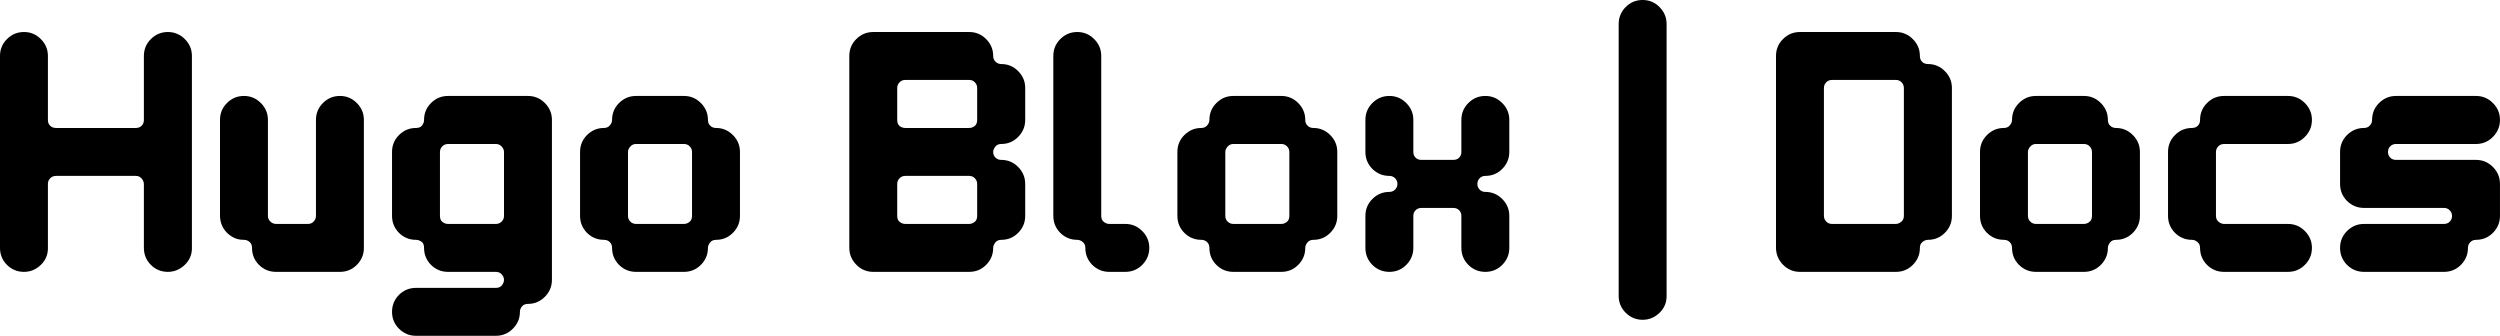
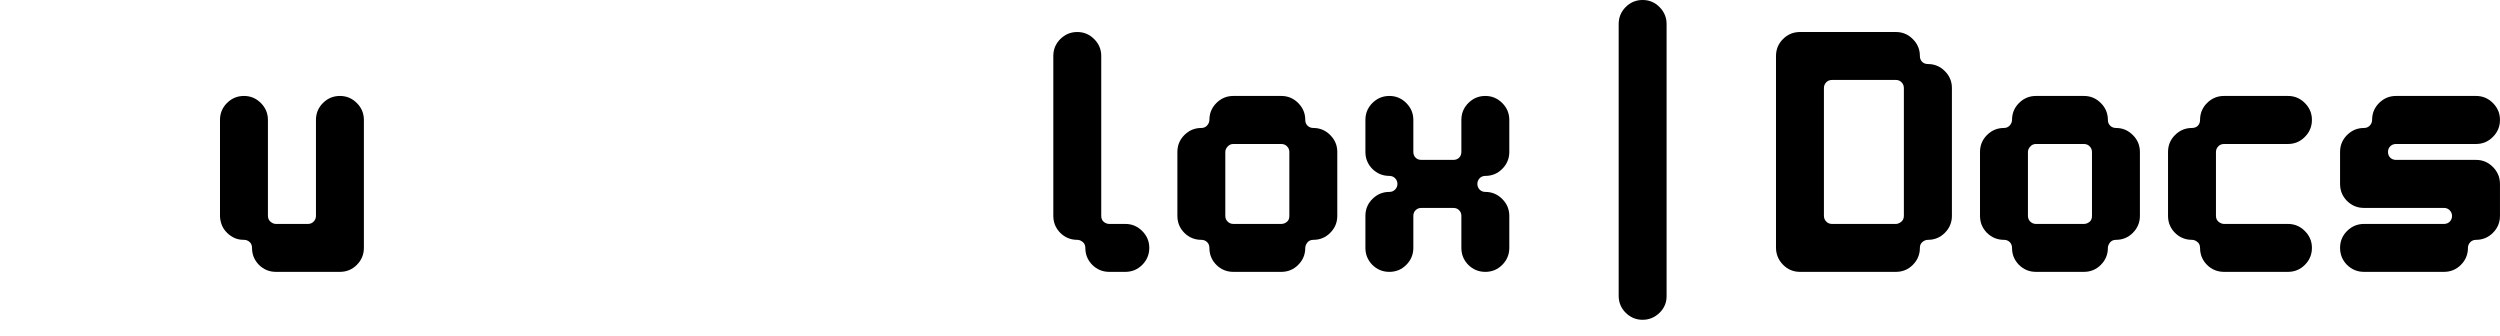
<svg xmlns="http://www.w3.org/2000/svg" zoomAndPan="magnify" preserveAspectRatio="xMidYMid meet" version="1.0" viewBox="8.18 162.7 358.62 48.17">
  <defs>
    <g />
  </defs>
  <g fill="#000000" fill-opacity="1">
    <g transform="translate(8.179, 201.698)">
      <g>
-         <path d="M 0 -30.969 C 0 -31.914 0.332 -32.723 1 -33.391 C 1.676 -34.066 2.488 -34.406 3.438 -34.406 C 4.383 -34.406 5.191 -34.066 5.859 -33.391 C 6.535 -32.723 6.875 -31.914 6.875 -30.969 L 6.875 -21.75 C 6.875 -21.438 6.984 -21.172 7.203 -20.953 C 7.422 -20.742 7.695 -20.641 8.031 -20.641 L 19.5 -20.641 C 19.832 -20.641 20.102 -20.742 20.312 -20.953 C 20.531 -21.172 20.641 -21.453 20.641 -21.797 L 20.641 -30.969 C 20.641 -31.914 20.973 -32.723 21.641 -33.391 C 22.316 -34.066 23.129 -34.406 24.078 -34.406 C 25.023 -34.406 25.836 -34.066 26.516 -33.391 C 27.191 -32.723 27.531 -31.914 27.531 -30.969 L 27.531 -3.391 C 27.531 -2.441 27.18 -1.641 26.484 -0.984 C 25.797 -0.328 24.992 0 24.078 0 C 23.129 0 22.316 -0.332 21.641 -1 C 20.973 -1.676 20.641 -2.488 20.641 -3.438 L 20.641 -12.562 C 20.641 -12.875 20.531 -13.148 20.312 -13.391 C 20.102 -13.641 19.832 -13.766 19.5 -13.766 L 8.031 -13.766 C 7.695 -13.766 7.422 -13.648 7.203 -13.422 C 6.984 -13.191 6.875 -12.938 6.875 -12.656 L 6.875 -3.391 C 6.875 -2.441 6.531 -1.641 5.844 -0.984 C 5.156 -0.328 4.352 0 3.438 0 C 2.488 0 1.676 -0.332 1 -1 C 0.332 -1.676 0 -2.488 0 -3.438 Z M 0 -30.969 " />
-       </g>
+         </g>
    </g>
  </g>
  <g fill="#000000" fill-opacity="1">
    <g transform="translate(39.738, 201.698)">
      <g>
        <path d="M 0 -21.797 C 0 -22.742 0.332 -23.551 1 -24.219 C 1.676 -24.895 2.488 -25.234 3.438 -25.234 C 4.383 -25.234 5.191 -24.895 5.859 -24.219 C 6.535 -23.551 6.875 -22.742 6.875 -21.797 L 6.875 -8.031 C 6.875 -7.695 6.992 -7.422 7.234 -7.203 C 7.484 -6.984 7.75 -6.875 8.031 -6.875 L 12.609 -6.875 C 12.953 -6.875 13.227 -6.988 13.438 -7.219 C 13.656 -7.445 13.766 -7.719 13.766 -8.031 L 13.766 -21.797 C 13.766 -22.742 14.098 -23.551 14.766 -24.219 C 15.441 -24.895 16.254 -25.234 17.203 -25.234 C 18.148 -25.234 18.957 -24.895 19.625 -24.219 C 20.301 -23.551 20.641 -22.742 20.641 -21.797 L 20.641 -3.438 C 20.641 -2.488 20.301 -1.676 19.625 -1 C 18.957 -0.332 18.148 0 17.203 0 L 8.031 0 C 7.082 0 6.27 -0.332 5.594 -1 C 4.926 -1.676 4.594 -2.488 4.594 -3.438 C 4.594 -3.801 4.477 -4.082 4.25 -4.281 C 4.02 -4.488 3.75 -4.594 3.438 -4.594 C 2.852 -4.594 2.348 -4.707 1.922 -4.938 C 1.492 -5.164 1.133 -5.445 0.844 -5.781 C 0.551 -6.113 0.336 -6.477 0.203 -6.875 C 0.066 -7.281 0 -7.664 0 -8.031 Z M 0 -21.797 " />
      </g>
    </g>
  </g>
  <g fill="#000000" fill-opacity="1">
    <g transform="translate(64.416, 201.698)">
      <g>
-         <path d="M 14.906 2.297 C 15.301 2.297 15.594 2.164 15.781 1.906 C 15.969 1.645 16.062 1.391 16.062 1.141 C 16.062 0.867 15.953 0.609 15.734 0.359 C 15.516 0.117 15.238 0 14.906 0 L 8.031 0 C 7.082 0 6.27 -0.332 5.594 -1 C 4.926 -1.676 4.594 -2.488 4.594 -3.438 C 4.594 -3.863 4.469 -4.16 4.219 -4.328 C 3.977 -4.504 3.719 -4.594 3.438 -4.594 C 2.488 -4.594 1.676 -4.926 1 -5.594 C 0.332 -6.27 0 -7.082 0 -8.031 L 0 -17.203 C 0 -18.148 0.332 -18.957 1 -19.625 C 1.676 -20.301 2.488 -20.641 3.438 -20.641 C 3.832 -20.641 4.125 -20.758 4.312 -21 C 4.5 -21.25 4.594 -21.516 4.594 -21.797 C 4.594 -22.742 4.926 -23.551 5.594 -24.219 C 6.27 -24.895 7.082 -25.234 8.031 -25.234 L 19.5 -25.234 C 20.445 -25.234 21.254 -24.895 21.922 -24.219 C 22.598 -23.551 22.938 -22.742 22.938 -21.797 L 22.938 1.141 C 22.938 2.086 22.598 2.898 21.922 3.578 C 21.254 4.254 20.445 4.594 19.5 4.594 C 19.133 4.594 18.848 4.711 18.641 4.953 C 18.441 5.203 18.344 5.461 18.344 5.734 C 18.344 6.68 18.004 7.488 17.328 8.156 C 16.66 8.832 15.852 9.172 14.906 9.172 L 3.438 9.172 C 2.488 9.172 1.676 8.832 1 8.156 C 0.332 7.488 0 6.68 0 5.734 C 0 4.785 0.332 3.973 1 3.297 C 1.676 2.629 2.488 2.297 3.438 2.297 Z M 14.906 -6.875 C 15.219 -6.875 15.488 -6.984 15.719 -7.203 C 15.945 -7.422 16.062 -7.695 16.062 -8.031 L 16.062 -17.203 C 16.062 -17.473 15.953 -17.727 15.734 -17.969 C 15.516 -18.219 15.238 -18.344 14.906 -18.344 L 8.031 -18.344 C 7.695 -18.344 7.422 -18.227 7.203 -18 C 6.984 -17.77 6.875 -17.504 6.875 -17.203 L 6.875 -8.031 C 6.875 -7.633 6.992 -7.344 7.234 -7.156 C 7.484 -6.969 7.75 -6.875 8.031 -6.875 Z M 14.906 -6.875 " />
-       </g>
+         </g>
    </g>
  </g>
  <g fill="#000000" fill-opacity="1">
    <g transform="translate(91.388, 201.698)">
      <g>
-         <path d="M 0 -17.203 C 0 -18.148 0.332 -18.957 1 -19.625 C 1.676 -20.301 2.488 -20.641 3.438 -20.641 C 3.77 -20.641 4.047 -20.758 4.266 -21 C 4.484 -21.25 4.594 -21.516 4.594 -21.797 C 4.594 -22.742 4.926 -23.551 5.594 -24.219 C 6.27 -24.895 7.082 -25.234 8.031 -25.234 L 14.906 -25.234 C 15.852 -25.234 16.66 -24.895 17.328 -24.219 C 18.004 -23.551 18.344 -22.742 18.344 -21.797 C 18.344 -21.453 18.457 -21.172 18.688 -20.953 C 18.914 -20.742 19.188 -20.641 19.5 -20.641 C 20.445 -20.641 21.254 -20.301 21.922 -19.625 C 22.598 -18.957 22.938 -18.148 22.938 -17.203 L 22.938 -8.031 C 22.938 -7.082 22.598 -6.27 21.922 -5.594 C 21.254 -4.926 20.445 -4.594 19.5 -4.594 C 19.133 -4.594 18.848 -4.461 18.641 -4.203 C 18.441 -3.941 18.344 -3.688 18.344 -3.438 C 18.344 -2.488 18.004 -1.676 17.328 -1 C 16.66 -0.332 15.852 0 14.906 0 L 8.031 0 C 7.082 0 6.27 -0.332 5.594 -1 C 4.926 -1.676 4.594 -2.488 4.594 -3.438 C 4.594 -3.77 4.484 -4.047 4.266 -4.266 C 4.047 -4.484 3.77 -4.594 3.438 -4.594 C 2.488 -4.594 1.676 -4.926 1 -5.594 C 0.332 -6.27 0 -7.082 0 -8.031 Z M 14.906 -6.875 C 15.188 -6.875 15.445 -6.969 15.688 -7.156 C 15.938 -7.344 16.062 -7.633 16.062 -8.031 L 16.062 -17.203 C 16.062 -17.504 15.953 -17.77 15.734 -18 C 15.516 -18.227 15.238 -18.344 14.906 -18.344 L 8.031 -18.344 C 7.695 -18.344 7.422 -18.219 7.203 -17.969 C 6.984 -17.727 6.875 -17.473 6.875 -17.203 L 6.875 -8.031 C 6.875 -7.695 6.988 -7.422 7.219 -7.203 C 7.445 -6.984 7.719 -6.875 8.031 -6.875 Z M 14.906 -6.875 " />
-       </g>
+         </g>
    </g>
  </g>
  <g fill="#000000" fill-opacity="1">
    <g transform="translate(118.359, 201.698)">
      <g />
    </g>
  </g>
  <g fill="#000000" fill-opacity="1">
    <g transform="translate(130.01, 201.698)">
      <g>
-         <path d="M 17.203 -6.875 C 17.473 -6.875 17.727 -6.969 17.969 -7.156 C 18.219 -7.344 18.344 -7.633 18.344 -8.031 L 18.344 -12.609 C 18.344 -12.922 18.234 -13.191 18.016 -13.422 C 17.805 -13.648 17.535 -13.766 17.203 -13.766 L 8.031 -13.766 C 7.695 -13.766 7.422 -13.648 7.203 -13.422 C 6.984 -13.191 6.875 -12.922 6.875 -12.609 L 6.875 -8.031 C 6.875 -7.633 6.992 -7.344 7.234 -7.156 C 7.484 -6.969 7.75 -6.875 8.031 -6.875 Z M 0 -30.969 C 0 -31.914 0.332 -32.723 1 -33.391 C 1.676 -34.066 2.488 -34.406 3.438 -34.406 L 17.203 -34.406 C 18.148 -34.406 18.957 -34.066 19.625 -33.391 C 20.301 -32.723 20.641 -31.914 20.641 -30.969 C 20.641 -30.633 20.754 -30.359 20.984 -30.141 C 21.211 -29.922 21.484 -29.812 21.797 -29.812 C 22.742 -29.812 23.551 -29.473 24.219 -28.797 C 24.895 -28.129 25.234 -27.32 25.234 -26.375 L 25.234 -21.797 C 25.234 -20.848 24.895 -20.035 24.219 -19.359 C 23.551 -18.68 22.742 -18.344 21.797 -18.344 C 21.422 -18.344 21.133 -18.211 20.938 -17.953 C 20.738 -17.691 20.641 -17.441 20.641 -17.203 C 20.641 -16.867 20.754 -16.594 20.984 -16.375 C 21.211 -16.164 21.484 -16.062 21.797 -16.062 C 22.742 -16.062 23.551 -15.723 24.219 -15.047 C 24.895 -14.367 25.234 -13.555 25.234 -12.609 L 25.234 -8.031 C 25.234 -7.082 24.895 -6.27 24.219 -5.594 C 23.551 -4.926 22.742 -4.594 21.797 -4.594 C 21.422 -4.594 21.133 -4.461 20.938 -4.203 C 20.738 -3.941 20.641 -3.688 20.641 -3.438 C 20.641 -2.488 20.301 -1.676 19.625 -1 C 18.957 -0.332 18.148 0 17.203 0 L 3.438 0 C 2.488 0 1.676 -0.344 1 -1.031 C 0.332 -1.719 0 -2.535 0 -3.484 Z M 17.203 -20.641 C 17.473 -20.641 17.727 -20.727 17.969 -20.906 C 18.219 -21.094 18.344 -21.391 18.344 -21.797 L 18.344 -26.375 C 18.344 -26.688 18.234 -26.957 18.016 -27.188 C 17.805 -27.414 17.535 -27.531 17.203 -27.531 L 8.031 -27.531 C 7.695 -27.531 7.422 -27.414 7.203 -27.188 C 6.984 -26.957 6.875 -26.688 6.875 -26.375 L 6.875 -21.797 C 6.875 -21.391 6.992 -21.094 7.234 -20.906 C 7.484 -20.727 7.75 -20.641 8.031 -20.641 Z M 17.203 -20.641 " />
-       </g>
+         </g>
    </g>
  </g>
  <g fill="#000000" fill-opacity="1">
    <g transform="translate(159.276, 201.698)">
      <g>
        <path d="M 0 -30.969 C 0 -31.914 0.332 -32.723 1 -33.391 C 1.676 -34.066 2.488 -34.406 3.438 -34.406 C 4.383 -34.406 5.191 -34.066 5.859 -33.391 C 6.535 -32.723 6.875 -31.914 6.875 -30.969 L 6.875 -8.031 C 6.875 -7.664 6.992 -7.379 7.234 -7.172 C 7.484 -6.973 7.75 -6.875 8.031 -6.875 L 10.328 -6.875 C 11.273 -6.875 12.082 -6.535 12.75 -5.859 C 13.426 -5.191 13.766 -4.383 13.766 -3.438 C 13.766 -2.488 13.426 -1.676 12.75 -1 C 12.082 -0.332 11.273 0 10.328 0 L 8.031 0 C 7.082 0 6.27 -0.332 5.594 -1 C 4.926 -1.676 4.594 -2.488 4.594 -3.438 C 4.594 -3.801 4.469 -4.082 4.219 -4.281 C 3.977 -4.488 3.719 -4.594 3.438 -4.594 C 2.488 -4.594 1.676 -4.926 1 -5.594 C 0.332 -6.27 0 -7.082 0 -8.031 Z M 0 -30.969 " />
      </g>
    </g>
  </g>
  <g fill="#000000" fill-opacity="1">
    <g transform="translate(177.073, 201.698)">
      <g>
        <path d="M 0 -17.203 C 0 -18.148 0.332 -18.957 1 -19.625 C 1.676 -20.301 2.488 -20.641 3.438 -20.641 C 3.77 -20.641 4.047 -20.758 4.266 -21 C 4.484 -21.25 4.594 -21.516 4.594 -21.797 C 4.594 -22.742 4.926 -23.551 5.594 -24.219 C 6.27 -24.895 7.082 -25.234 8.031 -25.234 L 14.906 -25.234 C 15.852 -25.234 16.66 -24.895 17.328 -24.219 C 18.004 -23.551 18.344 -22.742 18.344 -21.797 C 18.344 -21.453 18.457 -21.172 18.688 -20.953 C 18.914 -20.742 19.188 -20.641 19.5 -20.641 C 20.445 -20.641 21.254 -20.301 21.922 -19.625 C 22.598 -18.957 22.938 -18.148 22.938 -17.203 L 22.938 -8.031 C 22.938 -7.082 22.598 -6.27 21.922 -5.594 C 21.254 -4.926 20.445 -4.594 19.5 -4.594 C 19.133 -4.594 18.848 -4.461 18.641 -4.203 C 18.441 -3.941 18.344 -3.688 18.344 -3.438 C 18.344 -2.488 18.004 -1.676 17.328 -1 C 16.66 -0.332 15.852 0 14.906 0 L 8.031 0 C 7.082 0 6.27 -0.332 5.594 -1 C 4.926 -1.676 4.594 -2.488 4.594 -3.438 C 4.594 -3.77 4.484 -4.047 4.266 -4.266 C 4.047 -4.484 3.77 -4.594 3.438 -4.594 C 2.488 -4.594 1.676 -4.926 1 -5.594 C 0.332 -6.27 0 -7.082 0 -8.031 Z M 14.906 -6.875 C 15.188 -6.875 15.445 -6.969 15.688 -7.156 C 15.938 -7.344 16.062 -7.633 16.062 -8.031 L 16.062 -17.203 C 16.062 -17.504 15.953 -17.77 15.734 -18 C 15.516 -18.227 15.238 -18.344 14.906 -18.344 L 8.031 -18.344 C 7.695 -18.344 7.422 -18.219 7.203 -17.969 C 6.984 -17.727 6.875 -17.473 6.875 -17.203 L 6.875 -8.031 C 6.875 -7.695 6.988 -7.422 7.219 -7.203 C 7.445 -6.984 7.719 -6.875 8.031 -6.875 Z M 14.906 -6.875 " />
      </g>
    </g>
  </g>
  <g fill="#000000" fill-opacity="1">
    <g transform="translate(204.045, 201.698)">
      <g>
        <path d="M 0 -8.031 C 0 -8.977 0.332 -9.785 1 -10.453 C 1.676 -11.129 2.488 -11.469 3.438 -11.469 C 3.77 -11.469 4.047 -11.582 4.266 -11.812 C 4.484 -12.039 4.594 -12.305 4.594 -12.609 C 4.594 -12.922 4.484 -13.191 4.266 -13.422 C 4.047 -13.648 3.77 -13.766 3.438 -13.766 C 2.488 -13.766 1.676 -14.098 1 -14.766 C 0.332 -15.441 0 -16.254 0 -17.203 L 0 -21.797 C 0 -22.742 0.332 -23.551 1 -24.219 C 1.676 -24.895 2.488 -25.234 3.438 -25.234 C 4.383 -25.234 5.191 -24.895 5.859 -24.219 C 6.535 -23.551 6.875 -22.742 6.875 -21.797 L 6.875 -17.203 C 6.875 -16.867 6.984 -16.594 7.203 -16.375 C 7.422 -16.164 7.695 -16.062 8.031 -16.062 L 12.609 -16.062 C 12.953 -16.062 13.227 -16.164 13.438 -16.375 C 13.656 -16.594 13.766 -16.867 13.766 -17.203 L 13.766 -21.797 C 13.766 -22.742 14.098 -23.551 14.766 -24.219 C 15.441 -24.895 16.254 -25.234 17.203 -25.234 C 18.148 -25.234 18.957 -24.895 19.625 -24.219 C 20.301 -23.551 20.641 -22.742 20.641 -21.797 L 20.641 -17.203 C 20.641 -16.254 20.301 -15.441 19.625 -14.766 C 18.957 -14.098 18.148 -13.766 17.203 -13.766 C 16.867 -13.766 16.594 -13.648 16.375 -13.422 C 16.164 -13.191 16.062 -12.922 16.062 -12.609 C 16.062 -12.305 16.164 -12.039 16.375 -11.812 C 16.594 -11.582 16.867 -11.469 17.203 -11.469 C 18.148 -11.469 18.957 -11.129 19.625 -10.453 C 20.301 -9.785 20.641 -8.977 20.641 -8.031 L 20.641 -3.438 C 20.641 -2.488 20.301 -1.676 19.625 -1 C 18.957 -0.332 18.148 0 17.203 0 C 16.254 0 15.441 -0.332 14.766 -1 C 14.098 -1.676 13.766 -2.488 13.766 -3.438 L 13.766 -8.031 C 13.766 -8.363 13.656 -8.633 13.438 -8.844 C 13.227 -9.062 12.953 -9.172 12.609 -9.172 L 8.031 -9.172 C 7.695 -9.172 7.422 -9.062 7.203 -8.844 C 6.984 -8.633 6.875 -8.363 6.875 -8.031 L 6.875 -3.438 C 6.875 -2.488 6.535 -1.676 5.859 -1 C 5.191 -0.332 4.383 0 3.438 0 C 2.488 0 1.676 -0.332 1 -1 C 0.332 -1.676 0 -2.488 0 -3.438 Z M 0 -8.031 " />
      </g>
    </g>
  </g>
  <g fill="#000000" fill-opacity="1">
    <g transform="translate(228.724, 201.698)">
      <g />
    </g>
  </g>
  <g fill="#000000" fill-opacity="1">
    <g transform="translate(240.375, 201.698)">
      <g>
        <path d="M 0 -35.547 C 0 -36.492 0.332 -37.305 1 -37.984 C 1.676 -38.66 2.488 -39 3.438 -39 C 4.383 -39 5.191 -38.66 5.859 -37.984 C 6.535 -37.305 6.875 -36.492 6.875 -35.547 L 6.875 3.484 C 6.875 4.43 6.531 5.234 5.844 5.891 C 5.156 6.547 4.352 6.875 3.438 6.875 C 2.488 6.875 1.676 6.535 1 5.859 C 0.332 5.191 0 4.383 0 3.438 Z M 0 -35.547 " />
      </g>
    </g>
  </g>
  <g fill="#000000" fill-opacity="1">
    <g transform="translate(251.292, 201.698)">
      <g />
    </g>
  </g>
  <g fill="#000000" fill-opacity="1">
    <g transform="translate(262.943, 201.698)">
      <g>
        <path d="M 0 -30.969 C 0 -31.914 0.332 -32.723 1 -33.391 C 1.676 -34.066 2.488 -34.406 3.438 -34.406 L 17.203 -34.406 C 18.148 -34.406 18.957 -34.066 19.625 -33.391 C 20.301 -32.723 20.641 -31.914 20.641 -30.969 C 20.641 -30.633 20.742 -30.359 20.953 -30.141 C 21.172 -29.922 21.453 -29.812 21.797 -29.812 C 22.742 -29.812 23.551 -29.473 24.219 -28.797 C 24.895 -28.129 25.234 -27.32 25.234 -26.375 L 25.234 -8.031 C 25.234 -7.082 24.895 -6.27 24.219 -5.594 C 23.551 -4.926 22.742 -4.594 21.797 -4.594 C 21.516 -4.594 21.25 -4.488 21 -4.281 C 20.758 -4.082 20.641 -3.801 20.641 -3.438 C 20.641 -2.488 20.301 -1.676 19.625 -1 C 18.957 -0.332 18.148 0 17.203 0 L 3.438 0 C 2.488 0 1.676 -0.344 1 -1.031 C 0.332 -1.719 0 -2.535 0 -3.484 Z M 17.203 -6.875 C 17.441 -6.875 17.691 -6.973 17.953 -7.172 C 18.211 -7.379 18.344 -7.664 18.344 -8.031 L 18.344 -26.375 C 18.344 -26.688 18.234 -26.957 18.016 -27.188 C 17.805 -27.414 17.535 -27.531 17.203 -27.531 L 8.031 -27.531 C 7.695 -27.531 7.422 -27.414 7.203 -27.188 C 6.984 -26.957 6.875 -26.688 6.875 -26.375 L 6.875 -8.031 C 6.875 -7.719 6.984 -7.445 7.203 -7.219 C 7.422 -6.988 7.695 -6.875 8.031 -6.875 Z M 17.203 -6.875 " />
      </g>
    </g>
  </g>
  <g fill="#000000" fill-opacity="1">
    <g transform="translate(292.208, 201.698)">
      <g>
        <path d="M 0 -17.203 C 0 -18.148 0.332 -18.957 1 -19.625 C 1.676 -20.301 2.488 -20.641 3.438 -20.641 C 3.77 -20.641 4.047 -20.758 4.266 -21 C 4.484 -21.25 4.594 -21.516 4.594 -21.797 C 4.594 -22.742 4.926 -23.551 5.594 -24.219 C 6.27 -24.895 7.082 -25.234 8.031 -25.234 L 14.906 -25.234 C 15.852 -25.234 16.66 -24.895 17.328 -24.219 C 18.004 -23.551 18.344 -22.742 18.344 -21.797 C 18.344 -21.453 18.457 -21.172 18.688 -20.953 C 18.914 -20.742 19.188 -20.641 19.5 -20.641 C 20.445 -20.641 21.254 -20.301 21.922 -19.625 C 22.598 -18.957 22.938 -18.148 22.938 -17.203 L 22.938 -8.031 C 22.938 -7.082 22.598 -6.27 21.922 -5.594 C 21.254 -4.926 20.445 -4.594 19.5 -4.594 C 19.133 -4.594 18.848 -4.461 18.641 -4.203 C 18.441 -3.941 18.344 -3.688 18.344 -3.438 C 18.344 -2.488 18.004 -1.676 17.328 -1 C 16.66 -0.332 15.852 0 14.906 0 L 8.031 0 C 7.082 0 6.27 -0.332 5.594 -1 C 4.926 -1.676 4.594 -2.488 4.594 -3.438 C 4.594 -3.77 4.484 -4.047 4.266 -4.266 C 4.047 -4.484 3.77 -4.594 3.438 -4.594 C 2.488 -4.594 1.676 -4.926 1 -5.594 C 0.332 -6.27 0 -7.082 0 -8.031 Z M 14.906 -6.875 C 15.188 -6.875 15.445 -6.969 15.688 -7.156 C 15.938 -7.344 16.062 -7.633 16.062 -8.031 L 16.062 -17.203 C 16.062 -17.504 15.953 -17.77 15.734 -18 C 15.516 -18.227 15.238 -18.344 14.906 -18.344 L 8.031 -18.344 C 7.695 -18.344 7.422 -18.219 7.203 -17.969 C 6.984 -17.727 6.875 -17.473 6.875 -17.203 L 6.875 -8.031 C 6.875 -7.695 6.988 -7.422 7.219 -7.203 C 7.445 -6.984 7.719 -6.875 8.031 -6.875 Z M 14.906 -6.875 " />
      </g>
    </g>
  </g>
  <g fill="#000000" fill-opacity="1">
    <g transform="translate(319.18, 201.698)">
      <g>
        <path d="M 0 -17.203 C 0 -18.148 0.332 -18.957 1 -19.625 C 1.676 -20.301 2.488 -20.641 3.438 -20.641 C 3.77 -20.641 4.047 -20.742 4.266 -20.953 C 4.484 -21.172 4.594 -21.453 4.594 -21.797 C 4.594 -22.742 4.926 -23.551 5.594 -24.219 C 6.27 -24.895 7.082 -25.234 8.031 -25.234 L 17.203 -25.234 C 18.148 -25.234 18.957 -24.895 19.625 -24.219 C 20.301 -23.551 20.641 -22.742 20.641 -21.797 C 20.641 -20.848 20.301 -20.035 19.625 -19.359 C 18.957 -18.68 18.148 -18.344 17.203 -18.344 L 8.031 -18.344 C 7.695 -18.344 7.422 -18.227 7.203 -18 C 6.984 -17.77 6.875 -17.504 6.875 -17.203 L 6.875 -8.031 C 6.875 -7.664 7.004 -7.379 7.266 -7.172 C 7.523 -6.973 7.781 -6.875 8.031 -6.875 L 17.203 -6.875 C 18.148 -6.875 18.957 -6.535 19.625 -5.859 C 20.301 -5.191 20.641 -4.383 20.641 -3.438 C 20.641 -2.488 20.301 -1.676 19.625 -1 C 18.957 -0.332 18.148 0 17.203 0 L 8.031 0 C 7.082 0 6.27 -0.332 5.594 -1 C 4.926 -1.676 4.594 -2.488 4.594 -3.438 C 4.594 -3.801 4.469 -4.082 4.219 -4.281 C 3.977 -4.488 3.719 -4.594 3.438 -4.594 C 2.488 -4.594 1.676 -4.926 1 -5.594 C 0.332 -6.27 0 -7.082 0 -8.031 Z M 0 -17.203 " />
      </g>
    </g>
  </g>
  <g fill="#000000" fill-opacity="1">
    <g transform="translate(343.858, 201.698)">
      <g>
        <path d="M 14.906 -6.875 C 15.238 -6.875 15.516 -6.984 15.734 -7.203 C 15.953 -7.422 16.062 -7.695 16.062 -8.031 C 16.062 -8.332 15.953 -8.598 15.734 -8.828 C 15.516 -9.055 15.238 -9.172 14.906 -9.172 L 3.438 -9.172 C 2.488 -9.172 1.676 -9.504 1 -10.172 C 0.332 -10.848 0 -11.66 0 -12.609 L 0 -17.203 C 0 -18.148 0.332 -18.957 1 -19.625 C 1.676 -20.301 2.488 -20.641 3.438 -20.641 C 3.77 -20.641 4.047 -20.754 4.266 -20.984 C 4.484 -21.211 4.594 -21.484 4.594 -21.797 C 4.594 -22.742 4.926 -23.551 5.594 -24.219 C 6.27 -24.895 7.082 -25.234 8.031 -25.234 L 19.5 -25.234 C 20.445 -25.234 21.254 -24.895 21.922 -24.219 C 22.598 -23.551 22.938 -22.742 22.938 -21.797 C 22.938 -20.848 22.598 -20.035 21.922 -19.359 C 21.254 -18.68 20.445 -18.344 19.5 -18.344 L 8.031 -18.344 C 7.695 -18.344 7.422 -18.234 7.203 -18.016 C 6.984 -17.805 6.875 -17.535 6.875 -17.203 C 6.875 -16.867 6.984 -16.594 7.203 -16.375 C 7.422 -16.164 7.695 -16.062 8.031 -16.062 L 19.5 -16.062 C 20.445 -16.062 21.254 -15.723 21.922 -15.047 C 22.598 -14.367 22.938 -13.555 22.938 -12.609 L 22.938 -8.031 C 22.938 -7.082 22.598 -6.27 21.922 -5.594 C 21.254 -4.926 20.445 -4.594 19.5 -4.594 C 19.164 -4.594 18.891 -4.477 18.672 -4.25 C 18.453 -4.02 18.344 -3.75 18.344 -3.438 C 18.344 -2.488 18.004 -1.676 17.328 -1 C 16.66 -0.332 15.852 0 14.906 0 L 3.438 0 C 2.488 0 1.676 -0.332 1 -1 C 0.332 -1.676 0 -2.488 0 -3.438 C 0 -4.383 0.332 -5.191 1 -5.859 C 1.676 -6.535 2.488 -6.875 3.438 -6.875 Z M 14.906 -6.875 " />
      </g>
    </g>
  </g>
</svg>